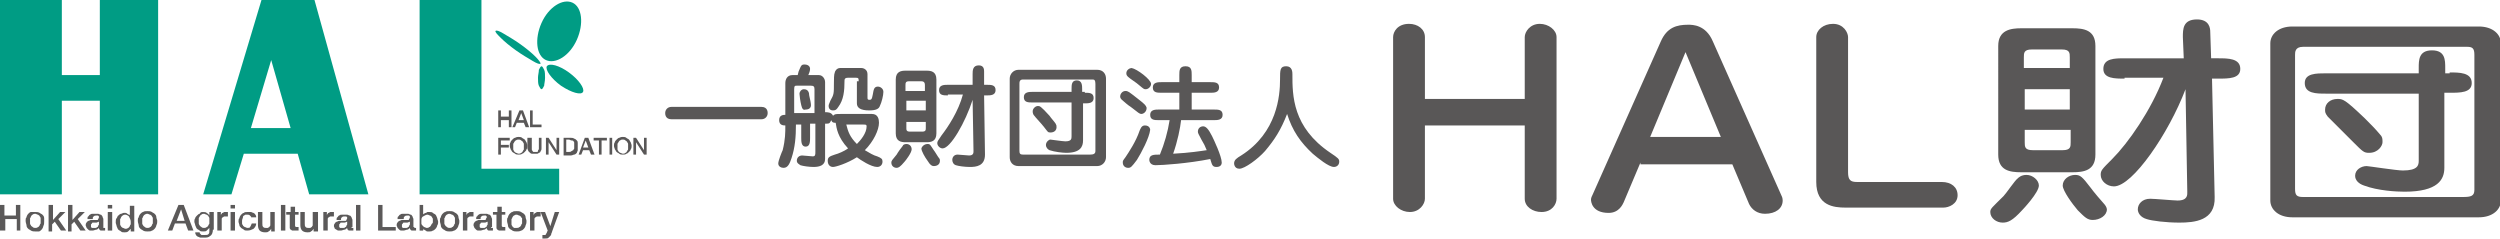
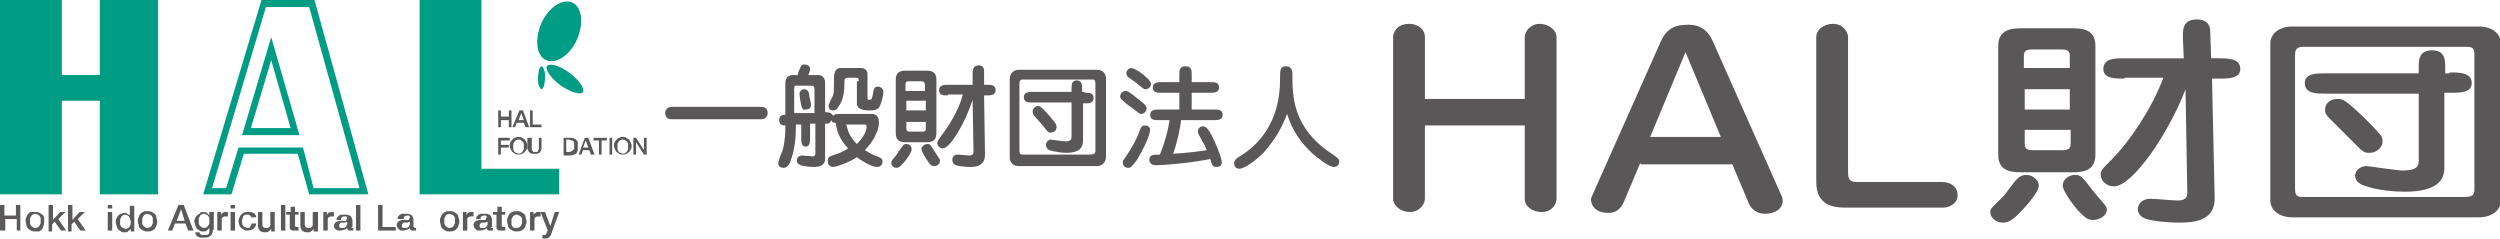
<svg xmlns="http://www.w3.org/2000/svg" version="1.1" id="レイヤー_1" x="0px" y="0px" viewBox="0 0 283 27" style="enable-background:new 0 0 283 27;" xml:space="preserve">
  <style type="text/css">
	.st0{fill:#595757;}
	.st1{fill:#009C84;}
	.st2{fill:#5B5959;}
</style>
  <g>
    <g>
      <g>
        <g>
          <g>
            <g>
              <path class="st0" d="M76,13.5c-0.7,0-0.7-0.6-0.7-0.7c0-0.4,0.3-0.7,0.7-0.7h10.2c0.7,0,0.7,0.6,0.7,0.7        c0,0.4-0.3,0.7-0.7,0.7H76z" />
            </g>
            <g>
              <path class="st0" d="M98.7,12.9c0.7,0,0.8,0.6,0.8,1c0,0.8-0.6,2.1-1.6,3.1c0.5,0.3,1,0.6,1.4,0.7c0.5,0.2,0.6,0.3,0.6,0.6        c0,0.3-0.2,0.6-0.6,0.6c-0.7,0-1.9-0.8-2.3-1.1c-1.1,0.7-2.4,1.1-2.7,1.1c-0.3,0-0.6-0.2-0.6-0.7c0-0.4,0.2-0.5,0.8-0.7        c0.4-0.1,1.1-0.4,1.5-0.7c-1.2-1.3-1.3-2.3-1.4-2.9c-0.2,0-0.4,0-0.5-0.3C93.9,14,93.9,14,93.4,14v4c0,0.7-0.6,0.9-1.3,0.9        c-0.5,0-1.2-0.1-1.5-0.2c-0.1-0.1-0.4-0.2-0.4-0.5c0-0.4,0.3-0.6,0.6-0.6c0.2,0,1,0.1,1.2,0.1c0.3,0,0.3-0.2,0.3-0.5V14        l-0.6,0v1.6c0,0.4,0,1-0.5,1c-0.5,0-0.5-0.6-0.5-1v-1.5l-0.6,0c0,1.4-0.1,2.6-0.5,3.8c-0.2,0.6-0.4,1.1-0.9,1.1        c-0.2,0-0.6-0.1-0.6-0.5c0-0.3,0.4-1.3,0.5-1.5c0.3-1.2,0.3-2,0.3-2.8c-0.2,0-0.7,0-0.7-0.6c0-0.6,0.5-0.6,0.7-0.6V9.4        c0-0.4,0.2-0.9,0.8-0.9h0.6l0.1-0.4c0.3-0.7,0.3-0.8,0.7-0.8c0.2,0,0.6,0.1,0.6,0.5c0,0.2-0.1,0.5-0.2,0.7h1.2        c0.4,0,0.7,0.4,0.7,0.8v3.4c0.3,0,0.7,0,0.9,0.4c0.2-0.2,0.3-0.2,0.9-0.2H98.7z M92.2,12.8v-2.7c0-0.3-0.1-0.4-0.4-0.4h-1.6        c-0.2,0-0.3,0-0.3,0.4v2.7L92.2,12.8z M90.7,11.9c-0.1-0.4-0.2-1.1-0.2-1.3c0-0.2,0.2-0.5,0.5-0.5c0.5,0,0.6,0.4,0.6,0.7        c0.1,0.4,0.2,0.9,0.2,1.1c0,0.3-0.2,0.5-0.6,0.5C90.9,12.5,90.8,12.3,90.7,11.9z M97.2,9.2c0-0.3,0-0.4-0.3-0.4H96        c-0.3,0-0.4,0.1-0.4,0.3c0,1.2-0.1,2.2-0.7,3c-0.2,0.3-0.3,0.4-0.6,0.4c-0.4,0-0.5-0.3-0.5-0.5c0-0.2,0.1-0.3,0.2-0.6        c0.4-0.7,0.4-0.8,0.4-2c0-0.4,0-1,0.1-1.2c0-0.1,0.2-0.5,0.6-0.5h2.4c0.3,0,0.7,0.2,0.7,0.7v2.6c0,0.2,0,0.3,0.2,0.3        c0.2,0,0.3,0,0.4-0.6c0.1-0.5,0.1-0.9,0.6-0.9c0.2,0,0.6,0.2,0.6,0.6c0,0.4-0.2,1.2-0.4,1.6c-0.1,0.3-0.4,0.5-1.2,0.5        c-1,0-1.4-0.3-1.4-0.8V9.2z M95.8,14.1c0.2,0.8,0.4,1.4,1.2,2.2c0.4-0.4,1.1-1.2,1.1-2c0-0.2-0.1-0.2-0.4-0.2H95.8z" />
            </g>
            <g>
              <path class="st0" d="M103.2,16.9c0,0.4-0.7,1.3-0.8,1.4c-0.5,0.6-0.7,0.7-0.9,0.7c-0.3,0-0.6-0.2-0.6-0.6        c0-0.2,0.1-0.3,0.6-0.9c0.1-0.2,0.6-0.9,0.7-1c0-0.1,0.2-0.2,0.4-0.2C103,16.3,103.2,16.6,103.2,16.9z M104.9,8        c0.5,0,1.1,0.1,1.1,1v6.1c0,0.9-0.6,1-1.1,1h-2.4c-0.5,0-1.1-0.1-1.1-1V9c0-0.9,0.6-1,1.1-1H104.9z M104.7,10.2V9.7        c0-0.2,0-0.5-0.4-0.5h-1.4c-0.4,0-0.4,0.2-0.4,0.5v0.6H104.7z M102.6,11.4v1.1h2.2v-1.1H102.6z M102.6,13.8v0.7        c0,0.2,0,0.4,0.4,0.4h1.4c0.4,0,0.4-0.2,0.4-0.4v-0.7H102.6z M105,16.3c0.3,0,0.3,0.1,0.7,0.7c0.1,0.1,0.5,0.8,0.6,0.9        c0.1,0.1,0.1,0.2,0.1,0.3c0,0.4-0.3,0.6-0.7,0.6c-0.2,0-0.4-0.1-0.7-0.6c-0.3-0.4-0.7-1.1-0.7-1.4        C104.4,16.5,104.7,16.3,105,16.3z M107.3,10.8c-0.5,0-1,0-1-0.6c0-0.6,0.6-0.6,1-0.6h2.8l0-1.2c0-0.4,0-1,0.7-1        c0.6,0,0.6,0.5,0.6,0.7l0,1.5h0.3c0.5,0,1,0,1,0.6c0,0.6-0.6,0.6-1,0.6h-0.3l0.1,6.7c0,1.3-1,1.4-1.7,1.4        c-0.6,0-1.3-0.1-1.6-0.2c-0.3-0.1-0.4-0.4-0.4-0.6c0-0.3,0.2-0.6,0.6-0.6c0.2,0,1.1,0.1,1.3,0.1c0.5,0,0.5-0.3,0.5-0.5        l-0.1-5.8c-0.8,2.5-2.5,5.5-3.4,5.5c-0.3,0-0.6-0.3-0.6-0.6c0-0.2,0.1-0.3,0.5-0.9c0.7-0.9,1.9-2.7,2.4-4.6H107.3z" />
            </g>
            <g>
              <path class="st0" d="M114.3,8.9c0-0.5,0.4-1,1-1h8.9c0.7,0,1,0.5,1,1v8.9c0,0.5-0.4,1-1,1h-8.9c-0.7,0-1-0.5-1-1V8.9z         M115.8,9c-0.4,0-0.4,0.3-0.4,0.5v7.6c0,0.3,0.1,0.4,0.4,0.4h7.6c0.4,0,0.6-0.1,0.6-0.4V9.5c0-0.4-0.1-0.5-0.3-0.5H115.8z         M122.8,10.5c0.5,0,1,0,1,0.6c0,0.6-0.6,0.6-1,0.6h-0.2v4.2c0,0.7-0.3,1.4-1.9,1.4c-0.4,0-1.3-0.1-1.9-0.3        c-0.2-0.1-0.4-0.3-0.4-0.6c0-0.3,0.3-0.6,0.5-0.6c0.1,0,1.4,0.2,1.7,0.2c0.7,0,0.7-0.3,0.7-0.6v-3.8h-4.4c-0.5,0-1,0-1-0.6        c0-0.6,0.6-0.6,1-0.6h4.4v-0.3c0-0.5,0-1,0.6-1c0.6,0,0.6,0.6,0.6,1v0.3H122.8z M118.9,15c-0.3,0-0.3-0.1-0.7-0.6        c-0.3-0.4-0.9-1-1.2-1.4c-0.1-0.2-0.1-0.3-0.1-0.4c0-0.3,0.3-0.6,0.6-0.6c0.2,0,0.3,0,1.3,1.1c0.2,0.3,0.5,0.6,0.7,0.9        c0.1,0.2,0.1,0.2,0.1,0.4C119.6,14.7,119.4,15,118.9,15z" />
            </g>
            <g>
              <path class="st0" d="M129.2,12.9c-0.2,0-0.3-0.1-1.2-0.8c-0.2-0.1-0.9-0.7-1-0.8c-0.1-0.1-0.2-0.2-0.2-0.4        c0-0.2,0.2-0.6,0.6-0.6c0.3,0,0.4,0.1,1.3,0.8c0.9,0.7,1,0.8,1.1,1.1C129.8,12.7,129.4,12.9,129.2,12.9z M128.7,18.1        c-0.6,0.8-0.7,0.9-1,0.9c-0.3,0-0.6-0.2-0.6-0.6c0-0.2,0-0.2,0.3-0.6c0.4-0.6,1.2-1.8,1.6-3c0.1-0.2,0.2-0.6,0.6-0.6        c0.6,0,0.6,0.5,0.6,0.5C130.1,15.6,129.2,17.3,128.7,18.1z M130.3,9.5c0,0.3-0.3,0.6-0.6,0.6c-0.2,0-0.2,0-0.8-0.5        c-0.2-0.2-1-0.7-1.2-0.9c-0.1-0.1-0.2-0.2-0.2-0.4c0-0.4,0.4-0.6,0.6-0.6C128.7,7.8,130.3,9,130.3,9.5z M131.2,13.6        c-0.5,0-1,0-1-0.6c0-0.6,0.6-0.6,1-0.6h2.3v-1.9h-2c-0.5,0-1,0-1-0.6c0-0.6,0.6-0.6,1-0.6h2V8.5c0-0.5,0-1,0.7-1        c0.7,0,0.7,0.5,0.7,1v0.8h2.1c0.5,0,1,0,1,0.6c0,0.6-0.6,0.6-1,0.6h-2.1v1.9h2.5c0.5,0,1,0,1,0.6c0,0.6-0.6,0.6-1,0.6h-3.7        c-0.1,0.9-0.4,2.4-0.9,3.8c1.9-0.1,3.1-0.3,3.8-0.4c-0.2-0.5-0.3-0.7-0.6-1.2c-0.3-0.6-0.4-0.7-0.4-0.9c0-0.4,0.3-0.6,0.6-0.6        c0.3,0,0.6,0.3,1,1.1c0.2,0.4,1.1,2.3,1.1,3c0,0.3-0.2,0.5-0.6,0.5c-0.5,0-0.5-0.3-0.7-0.9c-2.5,0.5-5.4,0.7-6.2,0.7        c-0.7,0-0.7-0.6-0.7-0.6c0-0.6,0.5-0.6,1.2-0.6c0.5-1.2,0.9-2.6,1.1-3.9H131.2z" />
            </g>
            <g>
              <path class="st0" d="M143.2,17.1c-0.8,0.9-2.3,2-2.9,2c-0.6,0-0.6-0.6-0.6-0.6c0-0.4,0.3-0.6,0.8-0.9c4.1-2.6,4.4-6.8,4.4-8.6        c0-1.1,0-1.5,0.7-1.5c0.7,0,0.7,0.7,0.7,0.9c0,2.4,0,6,4.3,8.9c0.9,0.6,1,0.7,1,1c0,0.4-0.3,0.6-0.6,0.6c-0.6,0-1.8-1-2.4-1.5        c-1.4-1.3-2.3-2.6-2.9-4.5C145,14.7,144.3,15.8,143.2,17.1z" />
            </g>
          </g>
        </g>
        <g>
          <g>
            <path class="st0" d="M161.3,14.2v8.3c0,0.6-0.6,1.5-1.7,1.5c-1,0-1.9-0.7-1.9-1.5V4.2c0-0.6,0.5-1.5,1.8-1.5       c1,0,1.8,0.6,1.8,1.5v7h11.3v-7c0-0.6,0.6-1.5,1.7-1.5c1,0,1.9,0.7,1.9,1.5v18.3c0,0.6-0.5,1.5-1.7,1.5c-1,0-1.9-0.6-1.9-1.5       v-8.3H161.3z" />
          </g>
          <g>
            <path class="st0" d="M185.7,18.4l-1.9,4.5c-0.1,0.2-0.5,1.2-1.7,1.2c-1.9,0-2-1.3-2-1.5c0-0.2,0.1-0.4,0.2-0.6l7.7-17.3       c0.7-1.6,1.8-1.9,3.1-1.9c0.5,0,2,0,2.8,1.9l7.7,17.3c0.1,0.2,0.2,0.4,0.2,0.7c0,0.9-0.8,1.5-2,1.5c-0.9,0-1.5-0.5-1.8-1.1       l-1.9-4.5H185.7z M194.8,15.5l-4-9.6l-4,9.6H194.8z" />
          </g>
          <g>
            <path class="st0" d="M205.6,4.2c0-0.8,0.8-1.5,1.9-1.5c1.2,0,1.7,1,1.7,1.5v15.3c0,0.9,0.3,1.1,1,1.1h9.6       c1.1,0,1.8,0.6,1.8,1.5c0,1-1,1.4-1.6,1.4h-11.1c-1.3,0-3.3-0.2-3.3-2.9V4.2z" />
          </g>
          <g>
            <path class="st0" d="M230.8,21c0,0.8-1.8,2.7-1.9,2.8c-1.1,1.2-1.6,1.4-2.2,1.4c-0.7,0-1.4-0.5-1.4-1.2c0-0.4,0.2-0.5,1.5-1.8       c0.3-0.3,1.3-1.8,1.6-2c0.1-0.1,0.4-0.4,1-0.4C230.1,19.8,230.8,20.4,230.8,21z M234.6,3.2c1.3,0,2.6,0.2,2.6,2v12.3       c0,1.8-1.3,2-2.6,2h-5.8c-1.3,0-2.6-0.2-2.6-2V5.2c0-1.8,1.4-2,2.6-2H234.6z M234.3,7.7V6.5c0-0.5,0-0.9-0.9-0.9H230       c-0.9,0-0.9,0.4-0.9,0.9v1.2H234.3z M229.2,10.1v2.3h5.1v-2.3H229.2z M229.2,14.7v1.4c0,0.5,0,0.9,0.9,0.9h3.4       c0.9,0,0.9-0.4,0.9-0.9v-1.4H229.2z M234.9,19.8c0.6,0,0.8,0.2,1.8,1.5c0.2,0.3,1.3,1.6,1.5,1.8c0.1,0.1,0.3,0.4,0.3,0.6       c0,0.7-0.8,1.2-1.6,1.2c-0.6,0-0.9-0.3-1.7-1.1c-0.6-0.7-1.7-2.2-1.7-2.8C233.5,20.3,234.2,19.8,234.9,19.8z M240.5,8.9       c-1.1,0-2.4,0-2.4-1.1c0-1.2,1.3-1.2,2.4-1.2h6.7l-0.1-2.4c0-0.9,0-2,1.6-2c1.4,0,1.5,1,1.5,1.4l0.1,3h0.8c1.1,0,2.5,0,2.5,1.2       c0,1.1-1.3,1.1-2.5,1.1h-0.7l0.3,13.4c0.1,2.7-2.3,2.9-4,2.9c-1.5,0-3.1-0.2-3.7-0.4c-0.7-0.2-1-0.7-1-1.1       c0-0.6,0.5-1.2,1.4-1.2c0.5,0,2.7,0.2,3.1,0.2c1.2,0,1.1-0.7,1.1-1l-0.2-11.6c-1.9,5-6,11-8.1,11c-0.8,0-1.5-0.6-1.5-1.3       c0-0.5,0.1-0.6,1.3-1.8c1.8-1.8,4.4-5.5,5.8-9.2H240.5z" />
          </g>
          <g>
            <path class="st0" d="M257,4.9c0-1,0.9-1.9,2.5-1.9h21.1c1.6,0,2.5,0.9,2.5,1.9v17.8c0,1-0.9,1.9-2.5,1.9h-21.1       c-1.6,0-2.5-0.9-2.5-1.9V4.9z M260.7,5.3c-0.9,0-0.9,0.6-0.9,0.9v15.2c0,0.7,0.2,0.9,0.9,0.9h18.1c0.9,0,1.3-0.1,1.3-0.8V6.2       c0-0.7-0.2-0.9-0.8-0.9H260.7z M277.3,8.2c1.1,0,2.5,0,2.5,1.2c0,1.1-1.3,1.1-2.5,1.1h-0.6V19c0,1.3-0.7,2.7-4.5,2.7       c-0.9,0-3-0.1-4.6-0.7c-0.6-0.2-1-0.6-1-1.1c0-0.7,0.7-1.1,1.3-1.1c0.2,0,3.4,0.5,4.1,0.5c1.7,0,1.8-0.6,1.8-1.1v-7.6h-10.5       c-1.1,0-2.4,0-2.4-1.2c0-1.1,1.3-1.1,2.4-1.1h10.5V7.7c0-0.9,0-2,1.5-2c1.5,0,1.5,1.1,1.5,2v0.6H277.3z M268.2,17.3       c-0.6,0-0.7-0.1-1.8-1.2c-0.8-0.8-2.1-2.1-2.9-2.9c-0.3-0.4-0.3-0.5-0.3-0.8c0-0.7,0.6-1.2,1.4-1.2c0.6,0,0.8,0,3.1,2.2       c0.6,0.6,1.2,1.2,1.7,1.8c0.3,0.3,0.3,0.5,0.3,0.9C269.7,16.5,269.2,17.3,268.2,17.3z" />
          </g>
        </g>
      </g>
    </g>
    <g>
      <g>
        <path class="st1" d="M6.6,11v10.6H0.4V0.4h6.2v8.5h5.1V0.4h5.8v21.2h-5.8V11H6.6z" />
        <path class="st1" d="M17.9,22h-6.6V11.4H7V22H0V0h7v8.5h4.3V0h6.6V22z M12.1,21.2h5.1V0.7h-5.1v8.5H6.2V0.7H0.8v20.5h5.5V10.7     h5.8V21.2z" />
      </g>
      <g>
-         <path class="st1" d="M35.3,0.4l6,21.2h-6L34,17h-6.7l-1.4,4.6h-2.4l6.4-21.2H35.3z M27.9,14.9h5.5l-2.6-9.4L27.9,14.9z" />
        <path class="st1" d="M41.7,22H35l-1.3-4.6h-6.1L26.2,22h-3.2l6.6-22h6L41.7,22z M35.5,21.3h5.2L35,0.8h-4.9l-6.1,20.5h1.6     l1.4-4.6h7.3L35.5,21.3z M33.9,15.3h-6.5l3.3-11.1L33.9,15.3z M28.4,14.5h4.5l-2.2-7.7L28.4,14.5z" />
      </g>
      <g>
        <path class="st1" d="M54.1,0.4v19.1h8.8v2.1h-15V0.4H54.1z" />
        <path class="st1" d="M63.3,22H47.5V0h7v19.1h8.8V22z M48.2,21.3h14.3v-1.4h-8.8V0.8h-5.5V21.3z" />
      </g>
      <g>
        <g>
          <path class="st1" d="M64.8,0.3c-1.1-0.5-2.7,0.5-3.5,2.3c-0.8,1.8-0.6,3.7,0.5,4.2c1.1,0.5,2.7-0.5,3.5-2.3      C66.1,2.7,65.9,0.8,64.8,0.3" />
        </g>
        <g>
          <path class="st1" d="M66,10.4c0.2-0.4-0.5-1.4-1.6-2.2c-1.1-0.8-2.2-1.1-2.5-0.7c-0.2,0.4,0.5,1.4,1.6,2.2      C64.7,10.5,65.8,10.8,66,10.4" />
        </g>
        <g>
          <path class="st1" d="M61,7.9c0.1-0.2,0.2-0.4,0.3-0.4c0.1,0,0.2,0.2,0.3,0.4c0.1,0.2,0.1,0.6,0.1,0.9c0,0.4-0.1,0.7-0.1,0.9      c-0.1,0.2-0.2,0.4-0.3,0.4c-0.1,0-0.2-0.2-0.3-0.4c-0.1-0.2-0.1-0.6-0.1-0.9C60.9,8.5,61,8.2,61,7.9" />
        </g>
        <g>
-           <path class="st1" d="M56.1,3.5c0.1-0.1,0.4,0,0.9,0.3c0.5,0.3,1.2,0.7,1.9,1.2c0.7,0.5,1.3,1,1.7,1.4c0.4,0.4,0.6,0.7,0.6,0.8      c-0.1,0.1-0.4,0-0.9-0.3c-0.5-0.3-1.2-0.7-1.9-1.2c-0.7-0.5-1.3-1-1.7-1.4C56.3,3.9,56,3.6,56.1,3.5" />
-         </g>
+           </g>
      </g>
      <g>
        <g>
          <path class="st2" d="M0,23.2h0.5v1.2h1.3v-1.2h0.5v2.9H1.9v-1.3H0.6v1.3H0V23.2z" />
        </g>
        <g>
          <path class="st2" d="M4,26.2c-0.2,0-0.3,0-0.5-0.1c-0.1-0.1-0.2-0.1-0.3-0.2C3.1,25.8,3,25.7,3,25.5c0-0.1-0.1-0.3-0.1-0.5      c0-0.2,0-0.3,0.1-0.4c0-0.1,0.1-0.3,0.2-0.4c0.1-0.1,0.2-0.2,0.3-0.2C3.6,24,3.8,24,4,24c0.2,0,0.3,0,0.5,0.1      c0.1,0.1,0.2,0.1,0.3,0.2c0.1,0.1,0.2,0.2,0.2,0.4C5,24.8,5,24.9,5,25.1c0,0.2,0,0.3-0.1,0.5c0,0.1-0.1,0.3-0.2,0.4      c-0.1,0.1-0.2,0.2-0.3,0.2C4.3,26.2,4.1,26.2,4,26.2z M4,25.8c0.1,0,0.2,0,0.3-0.1c0.1,0,0.1-0.1,0.2-0.2c0-0.1,0.1-0.2,0.1-0.2      c0-0.1,0-0.2,0-0.3c0-0.1,0-0.2,0-0.3c0-0.1-0.1-0.2-0.1-0.2c0-0.1-0.1-0.1-0.2-0.2c-0.1,0-0.2-0.1-0.3-0.1      c-0.1,0-0.2,0-0.3,0.1c-0.1,0-0.1,0.1-0.2,0.2c0,0.1-0.1,0.2-0.1,0.2c0,0.1,0,0.2,0,0.3c0,0.1,0,0.2,0,0.3      c0,0.1,0.1,0.2,0.1,0.2c0,0.1,0.1,0.1,0.2,0.2C3.8,25.8,3.9,25.8,4,25.8z" />
        </g>
        <g>
          <path class="st2" d="M5.5,23.2h0.5v1.7L6.8,24h0.6l-0.8,0.8l0.9,1.3H6.9l-0.7-1l-0.3,0.3v0.8H5.5V23.2z" />
        </g>
        <g>
          <path class="st2" d="M7.7,23.2h0.5v1.7L9,24h0.6l-0.8,0.8l0.9,1.3H9.1l-0.7-1l-0.3,0.3v0.8H7.7V23.2z" />
        </g>
        <g>
-           <path class="st2" d="M11.7,25.7c0,0.1,0,0.1,0,0.1c0,0,0,0,0.1,0c0,0,0,0,0,0c0,0,0,0,0.1,0v0.3c0,0,0,0-0.1,0c0,0-0.1,0-0.1,0      c0,0-0.1,0-0.1,0c0,0-0.1,0-0.1,0c-0.1,0-0.2,0-0.2-0.1c-0.1,0-0.1-0.1-0.1-0.2c-0.1,0.1-0.2,0.2-0.3,0.2      c-0.1,0-0.3,0.1-0.4,0.1c-0.1,0-0.2,0-0.3,0c-0.1,0-0.2-0.1-0.2-0.1c-0.1-0.1-0.1-0.1-0.2-0.2c0-0.1-0.1-0.2-0.1-0.3      c0-0.1,0-0.2,0.1-0.3c0-0.1,0.1-0.1,0.2-0.2c0.1,0,0.2-0.1,0.3-0.1c0.1,0,0.2,0,0.3,0c0.1,0,0.2,0,0.2,0c0.1,0,0.1,0,0.2,0      c0.1,0,0.1,0,0.1-0.1c0,0,0.1-0.1,0.1-0.2c0-0.1,0-0.1,0-0.1c0,0-0.1-0.1-0.1-0.1c0,0-0.1,0-0.1,0c-0.1,0-0.1,0-0.1,0      c-0.1,0-0.2,0-0.3,0.1c-0.1,0.1-0.1,0.1-0.1,0.3H9.9c0-0.1,0-0.3,0.1-0.3c0.1-0.1,0.1-0.2,0.2-0.2c0.1-0.1,0.2-0.1,0.3-0.1      c0.1,0,0.2,0,0.3,0c0.1,0,0.2,0,0.3,0c0.1,0,0.2,0.1,0.3,0.1c0.1,0,0.1,0.1,0.2,0.2c0,0.1,0.1,0.2,0.1,0.3V25.7z M11.2,25.1      c-0.1,0-0.2,0.1-0.3,0.1c-0.1,0-0.2,0-0.3,0c0,0-0.1,0-0.1,0c0,0-0.1,0-0.1,0.1c0,0-0.1,0.1-0.1,0.1c0,0,0,0.1,0,0.2      c0,0.1,0,0.1,0,0.1c0,0,0.1,0.1,0.1,0.1c0,0,0.1,0,0.1,0c0.1,0,0.1,0,0.1,0c0.1,0,0.1,0,0.2,0s0.1,0,0.2-0.1      c0.1,0,0.1-0.1,0.1-0.1c0-0.1,0.1-0.1,0.1-0.2V25.1z" />
-         </g>
+           </g>
        <g>
          <path class="st2" d="M12.2,23.2h0.5v0.4h-0.5V23.2z M12.2,24h0.5v2.1h-0.5V24z" />
        </g>
        <g>
          <path class="st2" d="M15.2,26.2h-0.4v-0.3h0c-0.1,0.1-0.2,0.2-0.3,0.3c-0.1,0.1-0.3,0.1-0.4,0.1c-0.2,0-0.3,0-0.4-0.1      c-0.1-0.1-0.2-0.1-0.3-0.2c-0.1-0.1-0.1-0.2-0.2-0.4c0-0.1-0.1-0.3-0.1-0.4c0-0.2,0-0.4,0.1-0.5s0.1-0.3,0.2-0.3      c0.1-0.1,0.2-0.2,0.3-0.2c0.1,0,0.2-0.1,0.3-0.1c0.1,0,0.1,0,0.2,0c0.1,0,0.1,0,0.2,0.1c0.1,0,0.1,0.1,0.2,0.1      c0.1,0,0.1,0.1,0.1,0.1h0v-1.1h0.5V26.2z M13.6,25.1c0,0.1,0,0.2,0,0.3c0,0.1,0.1,0.2,0.1,0.2c0,0.1,0.1,0.1,0.2,0.2      c0.1,0,0.2,0.1,0.3,0.1c0.1,0,0.2,0,0.3-0.1c0.1,0,0.1-0.1,0.2-0.2c0-0.1,0.1-0.2,0.1-0.2c0-0.1,0-0.2,0-0.3      c0-0.2-0.1-0.4-0.2-0.6c-0.1-0.1-0.3-0.2-0.4-0.2c-0.1,0-0.2,0-0.3,0.1c-0.1,0-0.1,0.1-0.2,0.2c0,0.1-0.1,0.2-0.1,0.2      C13.6,24.9,13.6,25,13.6,25.1z" />
        </g>
        <g>
          <path class="st2" d="M16.7,26.2c-0.2,0-0.3,0-0.5-0.1c-0.1-0.1-0.2-0.1-0.3-0.2c-0.1-0.1-0.2-0.2-0.2-0.4c0-0.1-0.1-0.3-0.1-0.5      c0-0.2,0-0.3,0.1-0.4c0-0.1,0.1-0.3,0.2-0.4c0.1-0.1,0.2-0.2,0.3-0.2c0.1-0.1,0.3-0.1,0.5-0.1c0.2,0,0.3,0,0.5,0.1      c0.1,0.1,0.2,0.1,0.3,0.2c0.1,0.1,0.2,0.2,0.2,0.4c0,0.1,0.1,0.3,0.1,0.4c0,0.2,0,0.3-0.1,0.5c0,0.1-0.1,0.3-0.2,0.4      c-0.1,0.1-0.2,0.2-0.3,0.2C17.1,26.2,16.9,26.2,16.7,26.2z M16.7,25.8c0.1,0,0.2,0,0.3-0.1c0.1,0,0.1-0.1,0.2-0.2      c0-0.1,0.1-0.2,0.1-0.2c0-0.1,0-0.2,0-0.3c0-0.1,0-0.2,0-0.3c0-0.1-0.1-0.2-0.1-0.2c0-0.1-0.1-0.1-0.2-0.2      c-0.1,0-0.2-0.1-0.3-0.1c-0.1,0-0.2,0-0.3,0.1c-0.1,0-0.1,0.1-0.2,0.2c0,0.1-0.1,0.2-0.1,0.2c0,0.1,0,0.2,0,0.3      c0,0.1,0,0.2,0,0.3c0,0.1,0.1,0.2,0.1,0.2c0,0.1,0.1,0.1,0.2,0.2C16.5,25.8,16.6,25.8,16.7,25.8z" />
        </g>
        <g>
          <path class="st2" d="M20.2,23.2h0.6l1.1,2.9h-0.6l-0.3-0.8h-1.2l-0.3,0.8h-0.5L20.2,23.2z M20,25h0.9l-0.4-1.3h0L20,25z" />
        </g>
        <g>
          <path class="st2" d="M24.1,26c0,0.3-0.1,0.6-0.3,0.7c-0.2,0.2-0.4,0.2-0.8,0.2c-0.1,0-0.2,0-0.3,0c-0.1,0-0.2-0.1-0.3-0.1      c-0.1-0.1-0.2-0.1-0.2-0.2c-0.1-0.1-0.1-0.2-0.1-0.3h0.5c0,0.1,0,0.1,0.1,0.2c0,0,0.1,0.1,0.1,0.1c0,0,0.1,0,0.2,0      c0.1,0,0.1,0,0.2,0c0.2,0,0.3,0,0.4-0.1c0.1-0.1,0.1-0.2,0.1-0.4v-0.3h0c-0.1,0.1-0.2,0.2-0.3,0.3c-0.1,0.1-0.2,0.1-0.4,0.1      c-0.2,0-0.3,0-0.4-0.1s-0.2-0.1-0.3-0.2c-0.1-0.1-0.1-0.2-0.2-0.4c0-0.1-0.1-0.3-0.1-0.4c0-0.1,0-0.3,0.1-0.4      c0-0.1,0.1-0.2,0.2-0.3c0.1-0.1,0.2-0.2,0.3-0.2C22.7,24,22.8,24,23,24c0.1,0,0.3,0,0.4,0.1c0.1,0.1,0.2,0.1,0.3,0.3h0V24h0.5      V26z M23.1,25.8c0.1,0,0.2,0,0.3-0.1c0.1,0,0.1-0.1,0.2-0.2c0-0.1,0.1-0.1,0.1-0.2c0-0.1,0-0.2,0-0.3c0-0.1,0-0.2,0-0.3      c0-0.1-0.1-0.2-0.1-0.2c0-0.1-0.1-0.1-0.2-0.2c-0.1,0-0.2-0.1-0.3-0.1c-0.1,0-0.2,0-0.3,0.1c-0.1,0-0.1,0.1-0.2,0.2      c0,0.1-0.1,0.1-0.1,0.2c0,0.1,0,0.2,0,0.3c0,0.1,0,0.2,0,0.3c0,0.1,0.1,0.2,0.1,0.2c0,0.1,0.1,0.1,0.2,0.2      C22.9,25.8,23,25.8,23.1,25.8z" />
        </g>
        <g>
          <path class="st2" d="M24.6,24H25v0.4h0c0-0.1,0-0.1,0.1-0.2c0-0.1,0.1-0.1,0.1-0.1c0.1,0,0.1-0.1,0.2-0.1c0.1,0,0.1,0,0.2,0      c0.1,0,0.1,0,0.1,0c0,0,0,0,0.1,0v0.5c0,0-0.1,0-0.1,0c0,0-0.1,0-0.1,0c-0.1,0-0.2,0-0.2,0c-0.1,0-0.1,0.1-0.2,0.1      c-0.1,0.1-0.1,0.1-0.1,0.2c0,0.1,0,0.2,0,0.3v1h-0.5V24z" />
        </g>
        <g>
          <path class="st2" d="M26.1,23.2h0.5v0.4h-0.5V23.2z M26.1,24h0.5v2.1h-0.5V24z" />
        </g>
        <g>
          <path class="st2" d="M28.5,24.7c0-0.1-0.1-0.2-0.2-0.3c-0.1-0.1-0.2-0.1-0.3-0.1c-0.1,0-0.1,0-0.2,0c-0.1,0-0.1,0.1-0.2,0.1      c-0.1,0.1-0.1,0.1-0.1,0.2c0,0.1-0.1,0.2-0.1,0.4c0,0.1,0,0.2,0,0.3c0,0.1,0.1,0.2,0.1,0.2c0,0.1,0.1,0.1,0.2,0.2      c0.1,0,0.2,0.1,0.3,0.1c0.1,0,0.3,0,0.3-0.1c0.1-0.1,0.1-0.2,0.2-0.4H29c0,0.3-0.2,0.5-0.3,0.6c-0.2,0.1-0.4,0.2-0.7,0.2      c-0.2,0-0.3,0-0.4-0.1c-0.1-0.1-0.2-0.1-0.3-0.2c-0.1-0.1-0.2-0.2-0.2-0.3c0-0.1-0.1-0.3-0.1-0.4c0-0.2,0-0.3,0.1-0.4      c0-0.1,0.1-0.3,0.2-0.4c0.1-0.1,0.2-0.2,0.3-0.2C27.7,24,27.8,24,28,24c0.1,0,0.2,0,0.4,0c0.1,0,0.2,0.1,0.3,0.1      c0.1,0.1,0.2,0.1,0.2,0.2c0.1,0.1,0.1,0.2,0.1,0.3H28.5z" />
        </g>
        <g>
          <path class="st2" d="M31.2,26.2h-0.5v-0.3h0c-0.1,0.1-0.1,0.2-0.3,0.3c-0.1,0.1-0.2,0.1-0.4,0.1c-0.3,0-0.5-0.1-0.6-0.2      c-0.1-0.1-0.2-0.3-0.2-0.6V24h0.5v1.3c0,0.2,0,0.3,0.1,0.4c0.1,0.1,0.2,0.1,0.3,0.1c0.1,0,0.2,0,0.2,0c0.1,0,0.1-0.1,0.2-0.1      c0-0.1,0.1-0.1,0.1-0.2c0-0.1,0-0.1,0-0.2V24h0.5V26.2z" />
        </g>
        <g>
          <path class="st2" d="M31.8,23.2h0.5v2.9h-0.5V23.2z" />
        </g>
        <g>
          <path class="st2" d="M32.5,24h0.4v-0.6h0.5V24h0.4v0.3h-0.4v1.1c0,0,0,0.1,0,0.1c0,0,0,0.1,0,0.1c0,0,0,0,0.1,0.1      c0,0,0.1,0,0.1,0c0,0,0.1,0,0.1,0c0,0,0.1,0,0.1,0v0.4c-0.1,0-0.1,0-0.2,0c0,0-0.1,0-0.2,0c-0.1,0-0.2,0-0.3,0      c-0.1,0-0.1-0.1-0.2-0.1c0,0-0.1-0.1-0.1-0.2c0-0.1,0-0.1,0-0.2v-1.3h-0.4V24z" />
        </g>
        <g>
          <path class="st2" d="M36,26.2h-0.5v-0.3h0c-0.1,0.1-0.1,0.2-0.3,0.3c-0.1,0.1-0.2,0.1-0.4,0.1c-0.3,0-0.5-0.1-0.6-0.2      c-0.1-0.1-0.2-0.3-0.2-0.6V24h0.5v1.3c0,0.2,0,0.3,0.1,0.4c0.1,0.1,0.2,0.1,0.3,0.1c0.1,0,0.2,0,0.2,0c0.1,0,0.1-0.1,0.2-0.1      c0-0.1,0.1-0.1,0.1-0.2c0-0.1,0-0.1,0-0.2V24H36V26.2z" />
        </g>
        <g>
          <path class="st2" d="M36.5,24H37v0.4h0c0-0.1,0-0.1,0.1-0.2c0-0.1,0.1-0.1,0.1-0.1c0.1,0,0.1-0.1,0.2-0.1c0.1,0,0.1,0,0.2,0      c0.1,0,0.1,0,0.1,0c0,0,0,0,0.1,0v0.5c0,0-0.1,0-0.1,0s-0.1,0-0.1,0c-0.1,0-0.2,0-0.2,0c-0.1,0-0.1,0.1-0.2,0.1      c-0.1,0.1-0.1,0.1-0.1,0.2c0,0.1,0,0.2,0,0.3v1h-0.5V24z" />
        </g>
        <g>
          <path class="st2" d="M39.8,25.7c0,0.1,0,0.1,0,0.1c0,0,0,0,0.1,0c0,0,0,0,0,0s0,0,0.1,0v0.3c0,0,0,0-0.1,0c0,0-0.1,0-0.1,0      c0,0-0.1,0-0.1,0c0,0-0.1,0-0.1,0c-0.1,0-0.2,0-0.2-0.1c-0.1,0-0.1-0.1-0.1-0.2c-0.1,0.1-0.2,0.2-0.3,0.2      c-0.1,0-0.3,0.1-0.4,0.1c-0.1,0-0.2,0-0.3,0c-0.1,0-0.2-0.1-0.2-0.1C38,26,38,25.9,37.9,25.9c0-0.1-0.1-0.2-0.1-0.3      c0-0.1,0-0.2,0.1-0.3c0-0.1,0.1-0.1,0.2-0.2c0.1,0,0.2-0.1,0.3-0.1c0.1,0,0.2,0,0.3,0c0.1,0,0.2,0,0.2,0c0.1,0,0.1,0,0.2,0      c0.1,0,0.1,0,0.1-0.1c0,0,0.1-0.1,0.1-0.2c0-0.1,0-0.1,0-0.1c0,0-0.1-0.1-0.1-0.1s-0.1,0-0.1,0s-0.1,0-0.1,0      c-0.1,0-0.2,0-0.3,0.1c-0.1,0.1-0.1,0.1-0.1,0.3h-0.5c0-0.1,0-0.3,0.1-0.3c0.1-0.1,0.1-0.2,0.2-0.2c0.1-0.1,0.2-0.1,0.3-0.1      c0.1,0,0.2,0,0.3,0c0.1,0,0.2,0,0.3,0c0.1,0,0.2,0.1,0.3,0.1c0.1,0,0.1,0.1,0.2,0.2c0,0.1,0.1,0.2,0.1,0.3V25.7z M39.3,25.1      c-0.1,0-0.2,0.1-0.3,0.1c-0.1,0-0.2,0-0.3,0c0,0-0.1,0-0.1,0c0,0-0.1,0-0.1,0.1c0,0-0.1,0.1-0.1,0.1c0,0,0,0.1,0,0.2      c0,0.1,0,0.1,0,0.1c0,0,0.1,0.1,0.1,0.1s0.1,0,0.1,0c0.1,0,0.1,0,0.1,0c0.1,0,0.1,0,0.2,0s0.1,0,0.2-0.1c0.1,0,0.1-0.1,0.1-0.1      c0-0.1,0.1-0.1,0.1-0.2V25.1z" />
        </g>
        <g>
          <path class="st2" d="M40.3,23.2h0.5v2.9h-0.5V23.2z" />
        </g>
        <g>
          <path class="st2" d="M42.8,23.2h0.5v2.5h1.5v0.4h-2V23.2z" />
        </g>
        <g>
          <path class="st2" d="M46.9,25.7c0,0.1,0,0.1,0,0.1c0,0,0,0,0.1,0c0,0,0,0,0,0c0,0,0,0,0.1,0v0.3c0,0,0,0-0.1,0c0,0-0.1,0-0.1,0      c0,0-0.1,0-0.1,0c0,0-0.1,0-0.1,0c-0.1,0-0.2,0-0.2-0.1c-0.1,0-0.1-0.1-0.1-0.2c-0.1,0.1-0.2,0.2-0.3,0.2      c-0.1,0-0.3,0.1-0.4,0.1c-0.1,0-0.2,0-0.3,0c-0.1,0-0.2-0.1-0.2-0.1c-0.1-0.1-0.1-0.1-0.2-0.2c0-0.1-0.1-0.2-0.1-0.3      c0-0.1,0-0.2,0.1-0.3c0-0.1,0.1-0.1,0.2-0.2c0.1,0,0.2-0.1,0.3-0.1c0.1,0,0.2,0,0.3,0c0.1,0,0.2,0,0.2,0c0.1,0,0.1,0,0.2,0      c0.1,0,0.1,0,0.1-0.1c0,0,0.1-0.1,0.1-0.2c0-0.1,0-0.1,0-0.1c0,0-0.1-0.1-0.1-0.1s-0.1,0-0.1,0c-0.1,0-0.1,0-0.1,0      c-0.1,0-0.2,0-0.3,0.1c-0.1,0.1-0.1,0.1-0.1,0.3H45c0-0.1,0-0.3,0.1-0.3c0.1-0.1,0.1-0.2,0.2-0.2c0.1-0.1,0.2-0.1,0.3-0.1      c0.1,0,0.2,0,0.3,0c0.1,0,0.2,0,0.3,0c0.1,0,0.2,0.1,0.3,0.1c0.1,0,0.1,0.1,0.2,0.2c0,0.1,0.1,0.2,0.1,0.3V25.7z M46.4,25.1      c-0.1,0-0.2,0.1-0.3,0.1c-0.1,0-0.2,0-0.3,0c0,0-0.1,0-0.1,0c0,0-0.1,0-0.1,0.1c0,0-0.1,0.1-0.1,0.1c0,0,0,0.1,0,0.2      c0,0.1,0,0.1,0,0.1c0,0,0.1,0.1,0.1,0.1s0.1,0,0.1,0c0.1,0,0.1,0,0.1,0c0.1,0,0.1,0,0.2,0c0.1,0,0.1,0,0.2-0.1      c0.1,0,0.1-0.1,0.1-0.1c0-0.1,0.1-0.1,0.1-0.2V25.1z" />
        </g>
        <g>
-           <path class="st2" d="M47.4,23.2h0.5v1.1h0c0-0.1,0.1-0.1,0.1-0.1c0,0,0.1-0.1,0.2-0.1c0.1,0,0.1-0.1,0.2-0.1c0.1,0,0.1,0,0.2,0      c0.2,0,0.3,0,0.4,0.1c0.1,0.1,0.2,0.1,0.3,0.2s0.1,0.2,0.2,0.4c0,0.1,0.1,0.3,0.1,0.4c0,0.1,0,0.3-0.1,0.4      c0,0.1-0.1,0.3-0.2,0.4c-0.1,0.1-0.2,0.2-0.3,0.2c-0.1,0.1-0.3,0.1-0.4,0.1c-0.1,0-0.1,0-0.2,0c-0.1,0-0.1,0-0.2-0.1      c-0.1,0-0.1-0.1-0.2-0.1c-0.1,0-0.1-0.1-0.1-0.2h0v0.3h-0.4V23.2z M49,25.1c0-0.1,0-0.2,0-0.3c0-0.1-0.1-0.2-0.1-0.2      c0-0.1-0.1-0.1-0.2-0.2c-0.1,0-0.2-0.1-0.3-0.1c-0.2,0-0.3,0.1-0.5,0.2s-0.2,0.3-0.2,0.5c0,0.1,0,0.2,0,0.3      c0,0.1,0.1,0.2,0.1,0.2c0.1,0.1,0.1,0.1,0.2,0.2c0.1,0,0.2,0.1,0.3,0.1c0.1,0,0.2,0,0.3-0.1c0.1,0,0.1-0.1,0.2-0.2      c0-0.1,0.1-0.1,0.1-0.2C49,25.3,49,25.2,49,25.1z" />
-         </g>
+           </g>
        <g>
          <path class="st2" d="M50.9,26.2c-0.2,0-0.3,0-0.5-0.1c-0.1-0.1-0.2-0.1-0.3-0.2c-0.1-0.1-0.2-0.2-0.2-0.4c0-0.1-0.1-0.3-0.1-0.5      c0-0.2,0-0.3,0.1-0.4c0-0.1,0.1-0.3,0.2-0.4c0.1-0.1,0.2-0.2,0.3-0.2c0.1-0.1,0.3-0.1,0.5-0.1c0.2,0,0.3,0,0.5,0.1      c0.1,0.1,0.2,0.1,0.3,0.2c0.1,0.1,0.2,0.2,0.2,0.4c0,0.1,0.1,0.3,0.1,0.4c0,0.2,0,0.3-0.1,0.5c0,0.1-0.1,0.3-0.2,0.4      c-0.1,0.1-0.2,0.2-0.3,0.2C51.2,26.2,51.1,26.2,50.9,26.2z M50.9,25.8c0.1,0,0.2,0,0.3-0.1c0.1,0,0.1-0.1,0.2-0.2      c0-0.1,0.1-0.2,0.1-0.2c0-0.1,0-0.2,0-0.3c0-0.1,0-0.2,0-0.3s-0.1-0.2-0.1-0.2c0-0.1-0.1-0.1-0.2-0.2c-0.1,0-0.2-0.1-0.3-0.1      c-0.1,0-0.2,0-0.3,0.1c-0.1,0-0.1,0.1-0.2,0.2c0,0.1-0.1,0.2-0.1,0.2c0,0.1,0,0.2,0,0.3c0,0.1,0,0.2,0,0.3      c0,0.1,0.1,0.2,0.1,0.2c0,0.1,0.1,0.1,0.2,0.2C50.7,25.8,50.8,25.8,50.9,25.8z" />
        </g>
        <g>
          <path class="st2" d="M52.4,24h0.4v0.4h0c0-0.1,0-0.1,0.1-0.2c0-0.1,0.1-0.1,0.1-0.1c0.1,0,0.1-0.1,0.2-0.1c0.1,0,0.1,0,0.2,0      c0.1,0,0.1,0,0.1,0c0,0,0,0,0.1,0v0.5c0,0-0.1,0-0.1,0c0,0-0.1,0-0.1,0c-0.1,0-0.2,0-0.2,0c-0.1,0-0.1,0.1-0.2,0.1      c-0.1,0.1-0.1,0.1-0.1,0.2c0,0.1,0,0.2,0,0.3v1h-0.5V24z" />
        </g>
        <g>
          <path class="st2" d="M55.6,25.7c0,0.1,0,0.1,0,0.1c0,0,0,0,0.1,0c0,0,0,0,0,0s0,0,0.1,0v0.3c0,0,0,0-0.1,0c0,0-0.1,0-0.1,0      c0,0-0.1,0-0.1,0c0,0-0.1,0-0.1,0c-0.1,0-0.2,0-0.2-0.1c-0.1,0-0.1-0.1-0.1-0.2c-0.1,0.1-0.2,0.2-0.3,0.2      c-0.1,0-0.3,0.1-0.4,0.1c-0.1,0-0.2,0-0.3,0c-0.1,0-0.2-0.1-0.2-0.1c-0.1-0.1-0.1-0.1-0.2-0.2c0-0.1-0.1-0.2-0.1-0.3      c0-0.1,0-0.2,0.1-0.3c0-0.1,0.1-0.1,0.2-0.2c0.1,0,0.2-0.1,0.3-0.1c0.1,0,0.2,0,0.3,0c0.1,0,0.2,0,0.2,0c0.1,0,0.1,0,0.2,0      c0.1,0,0.1,0,0.1-0.1s0.1-0.1,0.1-0.2c0-0.1,0-0.1,0-0.1c0,0-0.1-0.1-0.1-0.1s-0.1,0-0.1,0s-0.1,0-0.1,0c-0.1,0-0.2,0-0.3,0.1      c-0.1,0.1-0.1,0.1-0.1,0.3h-0.5c0-0.1,0-0.3,0.1-0.3c0.1-0.1,0.1-0.2,0.2-0.2c0.1-0.1,0.2-0.1,0.3-0.1c0.1,0,0.2,0,0.3,0      c0.1,0,0.2,0,0.3,0c0.1,0,0.2,0.1,0.3,0.1c0.1,0,0.1,0.1,0.2,0.2c0,0.1,0.1,0.2,0.1,0.3V25.7z M55.2,25.1      c-0.1,0-0.2,0.1-0.3,0.1c-0.1,0-0.2,0-0.3,0c0,0-0.1,0-0.1,0c0,0-0.1,0-0.1,0.1c0,0-0.1,0.1-0.1,0.1c0,0,0,0.1,0,0.2      c0,0.1,0,0.1,0,0.1c0,0,0.1,0.1,0.1,0.1c0,0,0.1,0,0.1,0c0.1,0,0.1,0,0.1,0c0.1,0,0.1,0,0.2,0c0.1,0,0.1,0,0.2-0.1      c0.1,0,0.1-0.1,0.1-0.1c0-0.1,0.1-0.1,0.1-0.2V25.1z" />
        </g>
        <g>
          <path class="st2" d="M55.9,24h0.4v-0.6h0.5V24h0.4v0.3h-0.4v1.1c0,0,0,0.1,0,0.1c0,0,0,0.1,0,0.1c0,0,0,0,0.1,0.1      c0,0,0.1,0,0.1,0c0,0,0.1,0,0.1,0c0,0,0.1,0,0.1,0v0.4c-0.1,0-0.1,0-0.2,0c0,0-0.1,0-0.2,0c-0.1,0-0.2,0-0.3,0      c-0.1,0-0.1-0.1-0.2-0.1c0,0-0.1-0.1-0.1-0.2c0-0.1,0-0.1,0-0.2v-1.3h-0.4V24z" />
        </g>
        <g>
          <path class="st2" d="M58.5,26.2c-0.2,0-0.3,0-0.5-0.1c-0.1-0.1-0.2-0.1-0.3-0.2c-0.1-0.1-0.2-0.2-0.2-0.4c0-0.1-0.1-0.3-0.1-0.5      c0-0.2,0-0.3,0.1-0.4c0-0.1,0.1-0.3,0.2-0.4c0.1-0.1,0.2-0.2,0.3-0.2c0.1-0.1,0.3-0.1,0.5-0.1c0.2,0,0.3,0,0.5,0.1      c0.1,0.1,0.2,0.1,0.3,0.2c0.1,0.1,0.2,0.2,0.2,0.4c0,0.1,0.1,0.3,0.1,0.4c0,0.2,0,0.3-0.1,0.5c0,0.1-0.1,0.3-0.2,0.4      c-0.1,0.1-0.2,0.2-0.3,0.2C58.8,26.2,58.7,26.2,58.5,26.2z M58.5,25.8c0.1,0,0.2,0,0.3-0.1c0.1,0,0.1-0.1,0.2-0.2      c0-0.1,0.1-0.2,0.1-0.2c0-0.1,0-0.2,0-0.3c0-0.1,0-0.2,0-0.3S59,24.7,59,24.6c0-0.1-0.1-0.1-0.2-0.2c-0.1,0-0.2-0.1-0.3-0.1      c-0.1,0-0.2,0-0.3,0.1c-0.1,0-0.1,0.1-0.2,0.2c0,0.1-0.1,0.2-0.1,0.2c0,0.1,0,0.2,0,0.3c0,0.1,0,0.2,0,0.3      c0,0.1,0.1,0.2,0.1,0.2c0,0.1,0.1,0.1,0.2,0.2C58.3,25.8,58.4,25.8,58.5,25.8z" />
        </g>
        <g>
          <path class="st2" d="M60,24h0.4v0.4h0c0-0.1,0-0.1,0.1-0.2c0-0.1,0.1-0.1,0.1-0.1c0.1,0,0.1-0.1,0.2-0.1c0.1,0,0.1,0,0.2,0      c0.1,0,0.1,0,0.1,0c0,0,0,0,0.1,0v0.5c0,0-0.1,0-0.1,0s-0.1,0-0.1,0c-0.1,0-0.2,0-0.2,0c-0.1,0-0.1,0.1-0.2,0.1      c-0.1,0.1-0.1,0.1-0.1,0.2c0,0.1,0,0.2,0,0.3v1H60V24z" />
        </g>
        <g>
          <path class="st2" d="M61.2,24h0.5l0.6,1.6h0l0.5-1.6h0.5l-0.8,2.2c0,0.1-0.1,0.2-0.1,0.3c0,0.1-0.1,0.2-0.1,0.2      c-0.1,0.1-0.1,0.1-0.2,0.2C62,27,61.9,27,61.7,27c-0.1,0-0.2,0-0.3,0v-0.4c0,0,0.1,0,0.1,0c0,0,0.1,0,0.1,0c0.1,0,0.1,0,0.1,0      c0,0,0.1,0,0.1-0.1c0,0,0-0.1,0.1-0.1c0,0,0-0.1,0-0.1l0.1-0.2L61.2,24z" />
        </g>
      </g>
      <g>
        <g>
          <path class="st0" d="M56.4,12.5h0.3v0.7h0.9v-0.7h0.3v1.9h-0.3v-0.8h-0.9v0.8h-0.3V12.5z" />
        </g>
        <g>
          <path class="st0" d="M58.8,12.5h0.4l0.7,1.9h-0.4l-0.2-0.5h-0.8l-0.2,0.5h-0.3L58.8,12.5z M58.7,13.6h0.6L59,12.8h0L58.7,13.6z" />
        </g>
        <g>
          <path class="st0" d="M60,12.5h0.3v1.6h1v0.3H60V12.5z" />
        </g>
        <g>
          <path class="st0" d="M56.4,15.6h1.3v0.3h-1v0.5h0.9v0.3h-0.9v0.8h-0.3V15.6z" />
        </g>
        <g>
          <path class="st0" d="M58.7,15.5c0.1,0,0.3,0,0.4,0.1c0.1,0.1,0.2,0.1,0.3,0.2c0.1,0.1,0.1,0.2,0.2,0.3c0,0.1,0.1,0.2,0.1,0.4      c0,0.1,0,0.3-0.1,0.4c0,0.1-0.1,0.2-0.2,0.3c-0.1,0.1-0.2,0.2-0.3,0.2c-0.1,0.1-0.2,0.1-0.4,0.1c-0.1,0-0.3,0-0.4-0.1      c-0.1-0.1-0.2-0.1-0.3-0.2c-0.1-0.1-0.1-0.2-0.2-0.3c0-0.1-0.1-0.2-0.1-0.4c0-0.1,0-0.3,0.1-0.4c0-0.1,0.1-0.2,0.2-0.3      c0.1-0.1,0.2-0.2,0.3-0.2C58.5,15.5,58.6,15.5,58.7,15.5z M58.7,15.8c-0.1,0-0.2,0-0.3,0.1c-0.1,0-0.1,0.1-0.2,0.2      c0,0.1-0.1,0.1-0.1,0.2c0,0.1,0,0.2,0,0.3c0,0.1,0,0.2,0,0.3c0,0.1,0.1,0.2,0.1,0.2c0,0.1,0.1,0.1,0.2,0.2      c0.1,0,0.2,0.1,0.3,0.1c0.1,0,0.2,0,0.3-0.1c0.1,0,0.1-0.1,0.2-0.2c0-0.1,0.1-0.1,0.1-0.2c0-0.1,0-0.2,0-0.3c0-0.1,0-0.2,0-0.3      c0-0.1-0.1-0.2-0.1-0.2c0-0.1-0.1-0.1-0.2-0.2C58.9,15.8,58.8,15.8,58.7,15.8z" />
        </g>
        <g>
          <path class="st0" d="M59.9,15.6h0.3v1.1c0,0.1,0,0.1,0,0.2c0,0.1,0,0.1,0.1,0.2c0,0.1,0.1,0.1,0.1,0.1c0.1,0,0.1,0,0.2,0      c0.1,0,0.2,0,0.2,0c0.1,0,0.1-0.1,0.1-0.1c0-0.1,0-0.1,0.1-0.2c0-0.1,0-0.1,0-0.2v-1.1h0.3v1.2c0,0.1,0,0.2-0.1,0.3      c0,0.1-0.1,0.2-0.2,0.2c-0.1,0.1-0.1,0.1-0.2,0.1c-0.1,0-0.2,0-0.3,0c-0.1,0-0.2,0-0.3,0c-0.1,0-0.2-0.1-0.2-0.1      c-0.1-0.1-0.1-0.1-0.2-0.2c0-0.1-0.1-0.2-0.1-0.3V15.6z" />
        </g>
        <g>
-           <path class="st0" d="M61.8,15.6h0.3l0.9,1.4h0v-1.4h0.3v1.9H63l-0.9-1.4h0v1.4h-0.3V15.6z" />
-         </g>
+           </g>
        <g>
          <path class="st0" d="M63.8,15.6h0.8c0.1,0,0.3,0,0.4,0.1c0.1,0,0.2,0.1,0.3,0.2c0.1,0.1,0.1,0.2,0.1,0.3c0,0.1,0,0.2,0,0.4      c0,0.1,0,0.2,0,0.4c0,0.1-0.1,0.2-0.1,0.3c-0.1,0.1-0.2,0.2-0.3,0.2c-0.1,0-0.2,0.1-0.4,0.1h-0.8V15.6z M64.1,17.2h0.3      c0.1,0,0.2,0,0.3-0.1c0.1,0,0.1-0.1,0.2-0.1c0-0.1,0.1-0.1,0.1-0.2c0-0.1,0-0.2,0-0.3c0-0.1,0-0.2,0-0.3c0-0.1,0-0.2-0.1-0.2      c0-0.1-0.1-0.1-0.2-0.1c-0.1,0-0.2-0.1-0.3-0.1h-0.3V17.2z" />
        </g>
        <g>
          <path class="st0" d="M66.2,15.6h0.4l0.7,1.9h-0.4l-0.2-0.5H66l-0.2,0.5h-0.3L66.2,15.6z M66,16.7h0.6l-0.3-0.8h0L66,16.7z" />
        </g>
        <g>
          <path class="st0" d="M67.2,15.6h1.5v0.3h-0.6v1.6h-0.3v-1.6h-0.6V15.6z" />
        </g>
        <g>
          <path class="st0" d="M69,15.6h0.3v1.9H69V15.6z" />
        </g>
        <g>
          <path class="st0" d="M70.5,15.5c0.1,0,0.3,0,0.4,0.1c0.1,0.1,0.2,0.1,0.3,0.2c0.1,0.1,0.1,0.2,0.2,0.3c0,0.1,0.1,0.2,0.1,0.4      c0,0.1,0,0.3-0.1,0.4c0,0.1-0.1,0.2-0.2,0.3c-0.1,0.1-0.2,0.2-0.3,0.2c-0.1,0.1-0.2,0.1-0.4,0.1c-0.1,0-0.3,0-0.4-0.1      c-0.1-0.1-0.2-0.1-0.3-0.2c-0.1-0.1-0.1-0.2-0.2-0.3c0-0.1-0.1-0.2-0.1-0.4c0-0.1,0-0.3,0.1-0.4c0-0.1,0.1-0.2,0.2-0.3      c0.1-0.1,0.2-0.2,0.3-0.2C70.3,15.5,70.4,15.5,70.5,15.5z M70.5,15.8c-0.1,0-0.2,0-0.3,0.1c-0.1,0-0.1,0.1-0.2,0.2      c0,0.1-0.1,0.1-0.1,0.2c0,0.1,0,0.2,0,0.3c0,0.1,0,0.2,0,0.3c0,0.1,0.1,0.2,0.1,0.2c0,0.1,0.1,0.1,0.2,0.2      c0.1,0,0.2,0.1,0.3,0.1c0.1,0,0.2,0,0.3-0.1c0.1,0,0.1-0.1,0.2-0.2c0-0.1,0.1-0.1,0.1-0.2c0-0.1,0-0.2,0-0.3c0-0.1,0-0.2,0-0.3      c0-0.1-0.1-0.2-0.1-0.2c0-0.1-0.1-0.1-0.2-0.2C70.7,15.8,70.6,15.8,70.5,15.8z" />
        </g>
        <g>
          <path class="st0" d="M71.7,15.6h0.3l0.9,1.4h0v-1.4h0.3v1.9h-0.3L72,16.1h0v1.4h-0.3V15.6z" />
        </g>
      </g>
    </g>
  </g>
</svg>